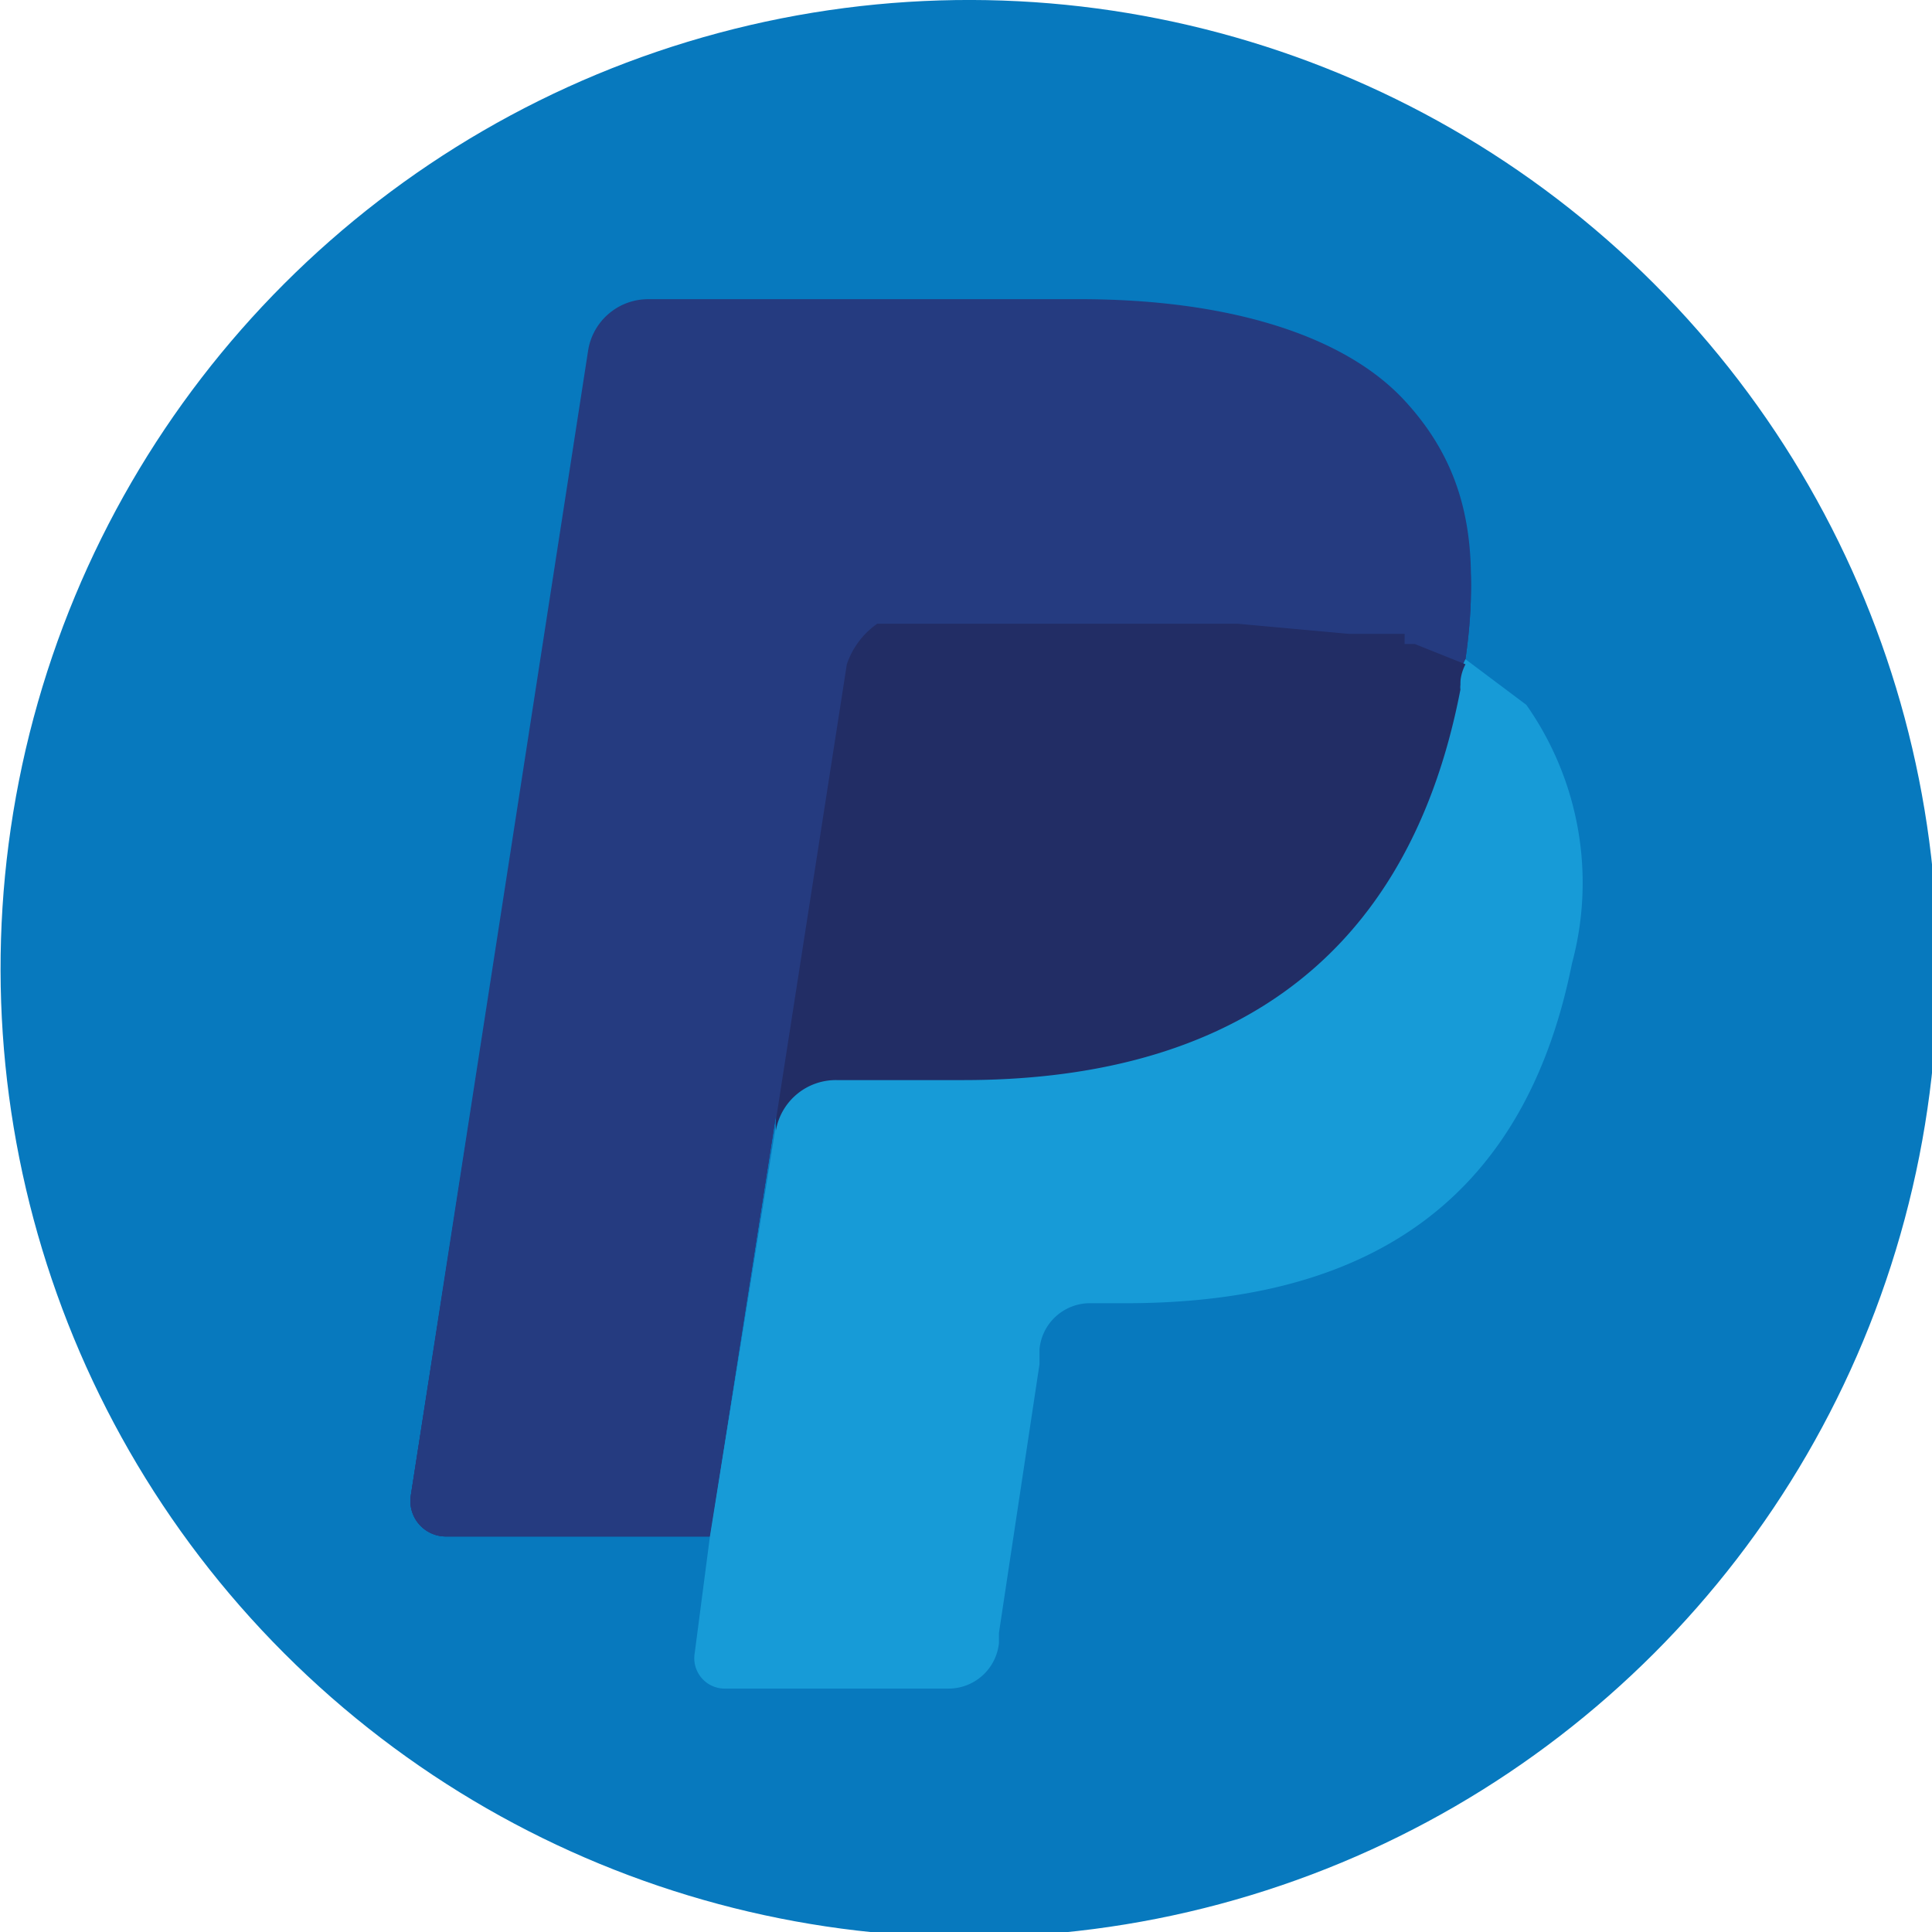
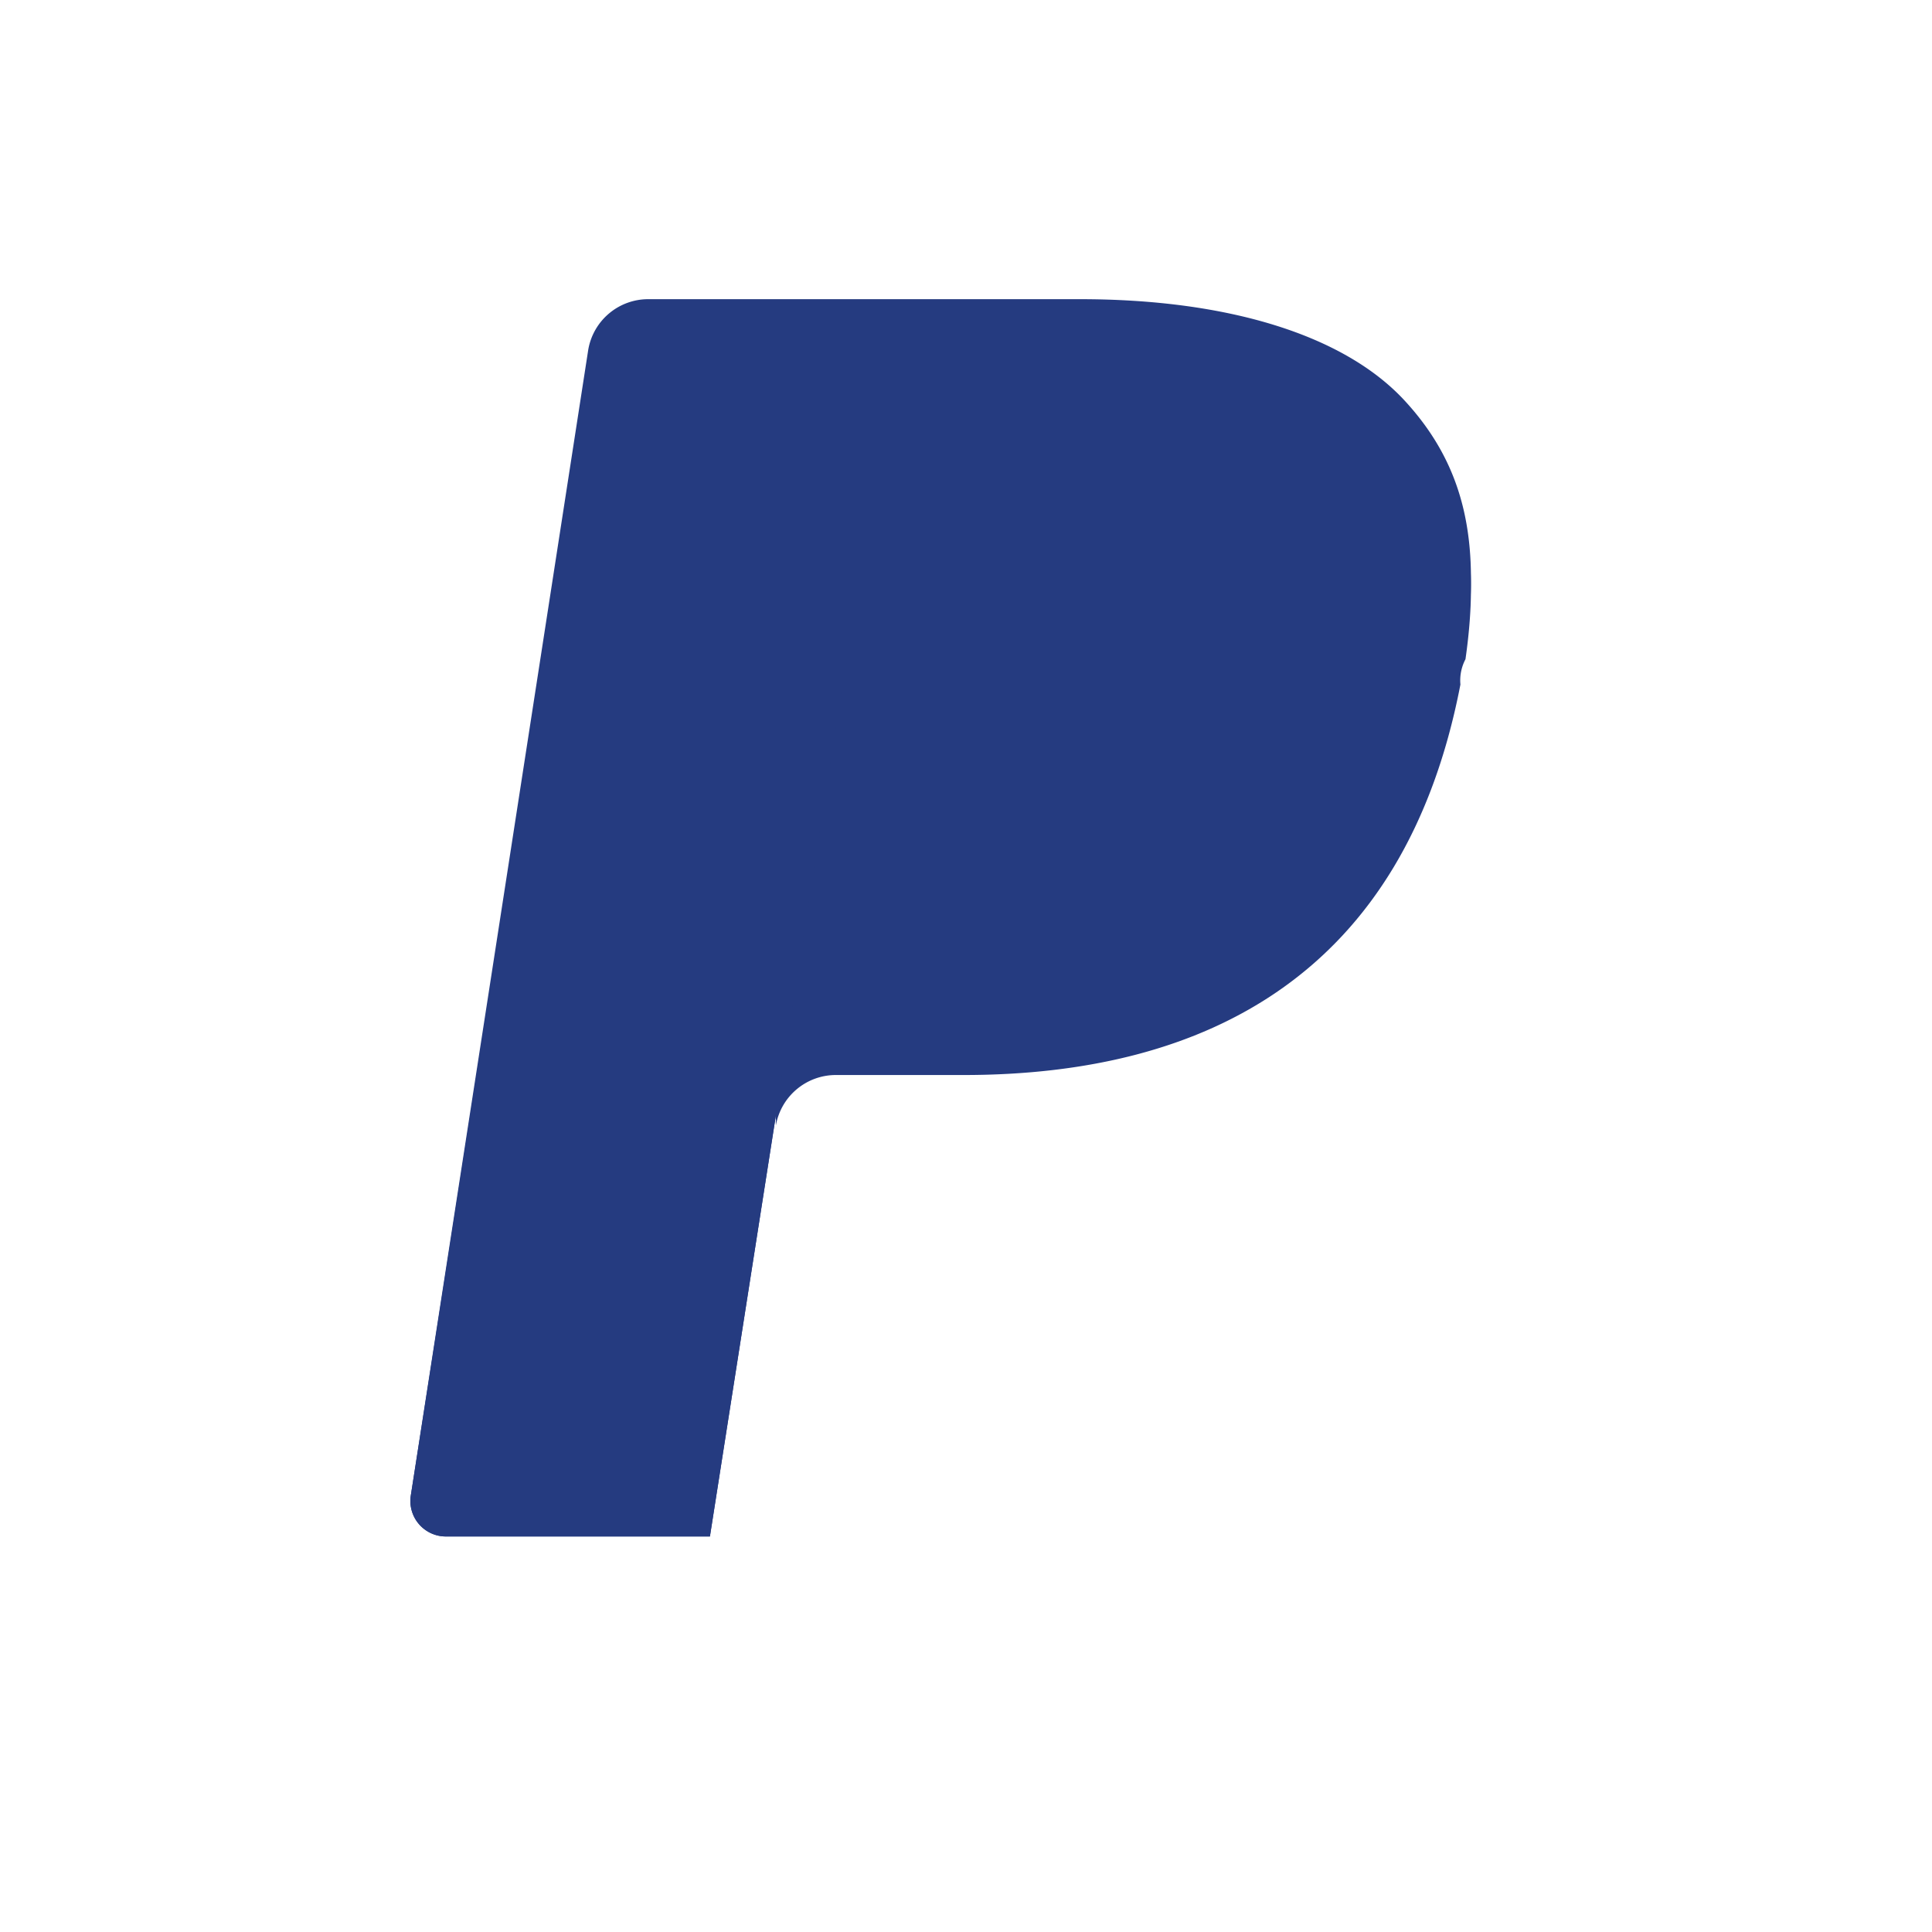
<svg xmlns="http://www.w3.org/2000/svg" class="payment-icon circle" id="ci-paypal" viewBox="0 0 38.1 38.1">
  <defs>
    <style>
      #ci-paypal .cls-1 {
        fill: #0779be;
      }#ci-paypal .cls-2 {
        fill: #253b80;
      }#ci-paypal .cls-3 {
        fill: #179bd7;
      }#ci-paypal .cls-4 {
        fill: #222d65;
      }
    </style>
  </defs>
  <title>PayPal</title>
  <g>
-     <circle class="cls-1" cx="19.1" cy="19.1" r="19.1" transform="translate(-7.9 19.1) rotate(-45)" />
-     <path class="cls-2" d="M27.7,8.1c-1.2-1.4-3.5-2-6.4-2H12.8a1.2,1.2,0,0,0-1.2,1L8.1,29.5a.7.7,0,0,0,.7.8H14L15.3,22v.2a1.2,1.2,0,0,1,1.2-1H19c4.8,0,8.7-2,9.8-7.7a.9.9,0,0,1,.1-.5h0c.3-2.1,0-3.6-1.2-4.9" />
    <path class="cls-2" d="M27.7,8.1c-1.2-1.4-3.5-2-6.4-2H12.8a1.2,1.2,0,0,0-1.2,1L8.1,29.5a.7.7,0,0,0,.7.8H14L15.3,22v.2a1.2,1.2,0,0,1,1.2-1H19c4.8,0,8.7-2,9.8-7.7a.9.9,0,0,1,.1-.5h0c.3-2.1,0-3.6-1.2-4.9" />
    <path class="cls-2" d="M16.7,13a1.6,1.6,0,0,1,.6-.8h7.1l2.2.2h1.3l1,.4c.3-2.1,0-3.6-1.2-4.9s-3.5-2-6.4-2H12.8a1.2,1.2,0,0,0-1.2,1L8.1,29.5a.7.7,0,0,0,.7.8H14L15.3,22Z" />
-     <path class="cls-3" d="M28.9,13h0a.9.9,0,0,0-.1.5c-1.1,5.7-5,7.7-9.8,7.7H16.5a1.2,1.2,0,0,0-1.2,1L14,30.3l-.3,2.3a.6.6,0,0,0,.6.7h4.4a1,1,0,0,0,1-.9v-.2l.8-5.3v-.3a1,1,0,0,1,1-.9h.7C26.6,25.7,30,24,31,19a6.1,6.1,0,0,0-.9-5.1L28.9,13" />
-     <path class="cls-4" d="M27.7,12.5H26.6l-2.2-.2H17.3a1.6,1.6,0,0,0-.6.8l-1.4,9v.2a1.2,1.2,0,0,1,1.2-1H19c4.8,0,8.7-2,9.8-7.7a.9.9,0,0,1,.1-.5l-1-.4h-.2" />
  </g>
</svg>